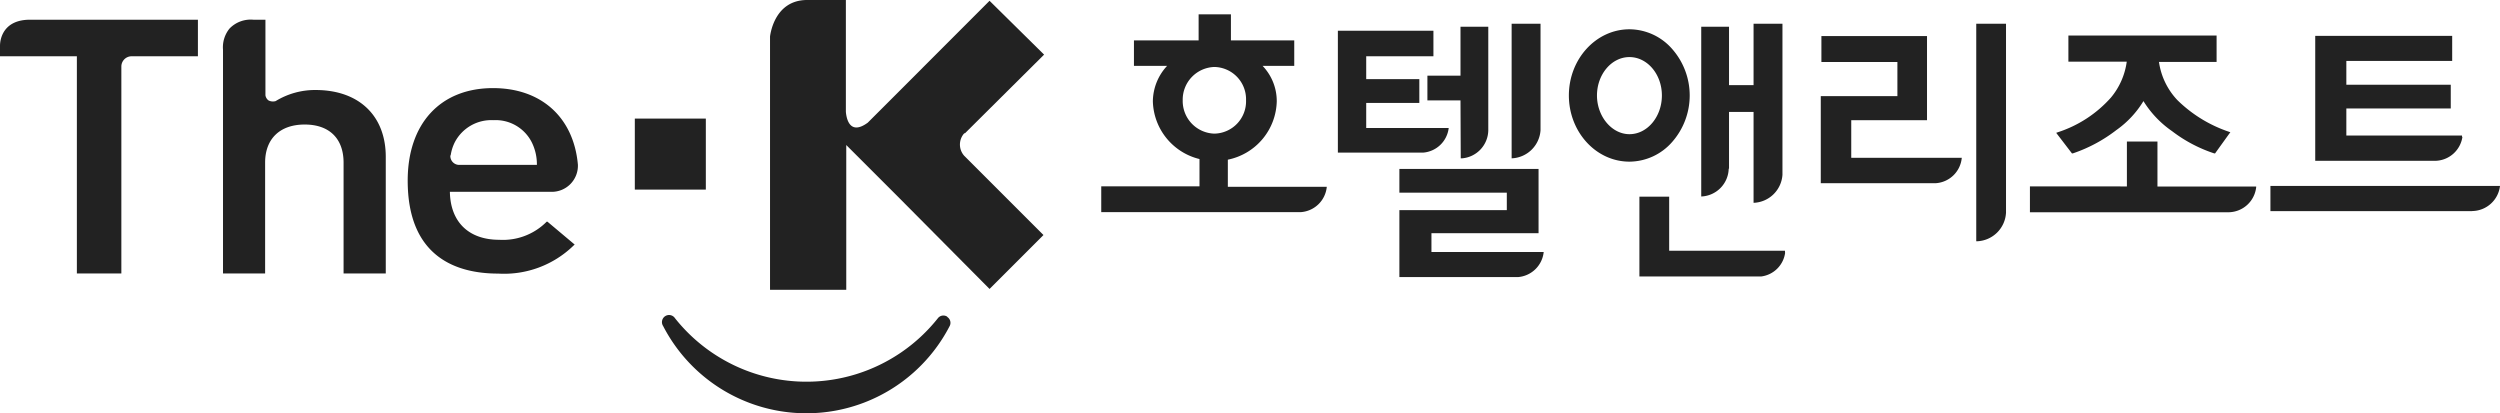
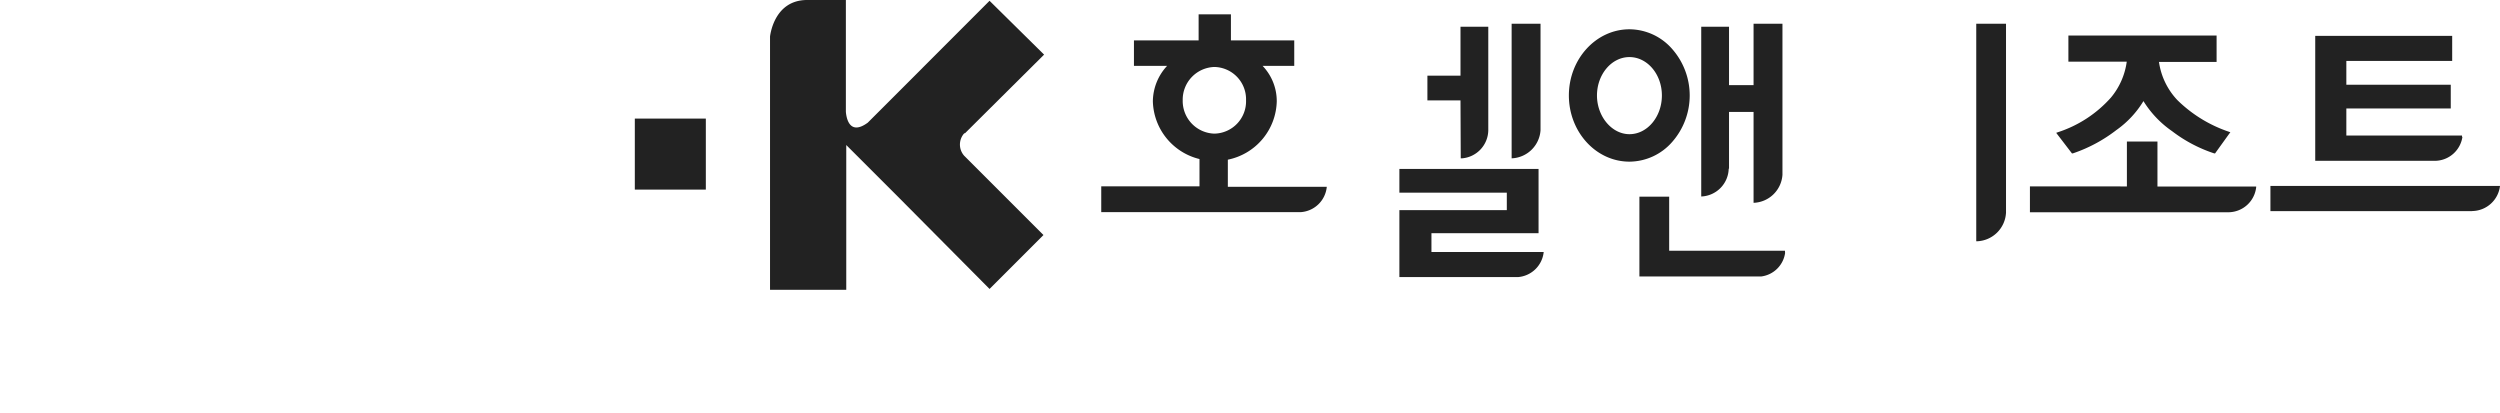
<svg xmlns="http://www.w3.org/2000/svg" class="logoSvg" viewBox="0 0 315.8 52.17">
  <style type="text/css">
		.logoSvg path {fill:#222222;}
		.logoSvg rect {fill:#222222;}
	</style>
  <g class="cls-1">
-     <path class="cls-3" d="M119.65,40a.88.88,0,0,0-1.17.19,21.2,21.2,0,0,1-33.22,0,.89.89,0,0,0-1.49,1,20.37,20.37,0,0,0,36.19,0,.88.88,0,0,0-.3-1.15" transform="translate(0 0)" />
-   </g>
+     </g>
  <g class="cls-3">
    <rect class="cls-5" x="80.19" y="14.98" width="8.97" height="8.97" />
  </g>
  <g class="cls-1">
    <path class="cls-6" d="M121.89,16.84l10-9.94L125,.1l-11.39,11.4-4,4h0c-2.37,1.73-2.71-.74-2.76-1.39V0h-5c-3.87.08-4.5,4-4.58,4.61v32h9.63V18.32l6.78,6.78L125,36.5l6.81-6.81-10-10a2.13,2.13,0,0,1,0-2.86" transform="translate(0 0)" />
-     <path class="cls-6" d="M39.87,11.37a9.53,9.53,0,0,0-5.05,1.4,1.21,1.21,0,0,1-.91-.09,1,1,0,0,1-.38-.64V2.49H32A3.72,3.72,0,0,0,29,3.6a3.75,3.75,0,0,0-.83,2.68V34.54h5.32v-14c0-3,1.86-4.81,5-4.81s4.91,1.8,4.91,4.81v14h5.33V19.81c0-5.2-3.4-8.44-8.86-8.44m17.06,8.26a5.41,5.41,0,0,1,.53-1.68,5.2,5.2,0,0,1,4.87-2.77,5.11,5.11,0,0,1,4.83,2.77,6.24,6.24,0,0,1,.66,2.88H58a1.12,1.12,0,0,1-1.11-1.2M69.06,28a7.78,7.78,0,0,1-6,2.29c-3.86,0-6.17-2.26-6.23-6.06H69.59A3.3,3.3,0,0,0,73,20.8v0c-.54-6-4.65-9.67-10.72-9.67-6.65,0-10.78,4.48-10.78,11.68,0,9.71,6.22,11.75,11.43,11.75A12.58,12.58,0,0,0,72.47,31l.12-.11L69.15,28ZM0,5.8V7.11H9.71V34.54h5.62V8.43a1.3,1.3,0,0,1,1.22-1.32H25V2.49H3.75C.5,2.51,0,4.81,0,5.8" transform="translate(0 0)" />
    <path class="cls-6" d="M205.83,16.95c-2.22,0-4.1-2.23-4.1-4.89s1.84-4.85,4.1-4.85,4.1,2.17,4.1,4.85-1.83,4.89-4.1,4.89m0,3.47a7.22,7.22,0,0,0,5.4-2.49,8.89,8.89,0,0,0,0-11.74,7.21,7.21,0,0,0-5.4-2.49c-4.21,0-7.65,3.75-7.65,8.36s3.43,8.36,7.65,8.36" transform="translate(0 0)" />
    <path class="cls-6" d="M261.67,19.3l.06.08.1,0a18.83,18.83,0,0,0,5.51-2.95,12.24,12.24,0,0,0,3.42-3.66,12.85,12.85,0,0,0,3.62,3.8,18,18,0,0,0,5.33,2.81l.1,0,.06-.09,1.75-2.43.12-.15-.19-.07a17.07,17.07,0,0,1-6.51-4,8.84,8.84,0,0,1-2.32-4.82H280V4.49H261.28v3.3h7.37a8.93,8.93,0,0,1-2,4.54,15.28,15.28,0,0,1-6.72,4.38l-.19.07.12.16Z" transform="translate(0 0)" />
    <path class="cls-6" d="M149.4,12.67a4.13,4.13,0,0,1,4-4.21,4.08,4.08,0,0,1,4,4.21,4.08,4.08,0,0,1-4,4.21,4.12,4.12,0,0,1-4-4.21m18.2,10.93,0,0h-12.5V20.17a7.71,7.71,0,0,0,6.18-7.36,6.44,6.44,0,0,0-1.79-4.49h4V5.1h-8V1.81h-4.08V5.1h-8.17V8.32h4.19a6.65,6.65,0,0,0-1.8,4.49,7.71,7.71,0,0,0,5.89,7.28v3.45H139.11v3.26h25.16a3.54,3.54,0,0,0,3.33-3.21" transform="translate(0 0)" />
-     <path class="cls-6" d="M183,16.17H172.58V13h6.71V10h-6.71V7.11h8.49V3.88H169v15.4h10.75A3.53,3.53,0,0,0,183,16.17" transform="translate(0 0)" />
    <path class="cls-6" d="M195,31.83H180.82V29.46h13.53V21.34H176.77v3h13.57v2.2H176.77V35h15A3.54,3.54,0,0,0,195,31.83" transform="translate(0 0)" />
    <path class="cls-6" d="M225.48,31.9v-.23H210.85V24.84h-3.76V34.92H222.5a3.49,3.49,0,0,0,3-3" transform="translate(0 0)" />
    <path class="cls-6" d="M285,23.66v-.1H272.53V17.88h-3.86v5.67H256.42v3.26H281.6A3.55,3.55,0,0,0,285,23.66" transform="translate(0 0)" />
    <path class="cls-6" d="M312.27,26.66a3.59,3.59,0,0,0,3.53-3.17h-29v3.18h25.46Z" transform="translate(0 0)" />
    <path class="cls-6" d="M253.4,26.85V3h-3.76V30.48a3.81,3.81,0,0,0,3.76-3.63" transform="translate(0 0)" />
    <path class="cls-6" d="M218.41,21.31V14.14h3.1V25.62a3.79,3.79,0,0,0,3.65-3.55V3h-3.65v7.75h-3.1V3.38H214.9V24.82h0a3.61,3.61,0,0,0,3.47-3.51" transform="translate(0 0)" />
    <path class="cls-6" d="M194.6,16.45V3h-3.65V20a3.8,3.8,0,0,0,3.65-3.55" transform="translate(0 0)" />
    <path class="cls-6" d="M184.52,19.81V20h.18A3.61,3.61,0,0,0,188,16.47h0V3.38h-3.51V9.56h-4.18v3.12h4.18Z" transform="translate(0 0)" />
    <path class="cls-6" d="M311,17.26v-.14H296.39V13.7h13.19v-3H296.39v-3h13.37V4.53H292.46V20.31h15.28a3.54,3.54,0,0,0,3.31-3" transform="translate(0 0)" />
-     <path class="cls-6" d="M247.85,19.93v0h-14V15.18h9.57V4.56H230.08V7.83h9.6v4.31H230v11h14.55a3.53,3.53,0,0,0,3.26-3.2" transform="translate(0 0)" />
  </g>
</svg>